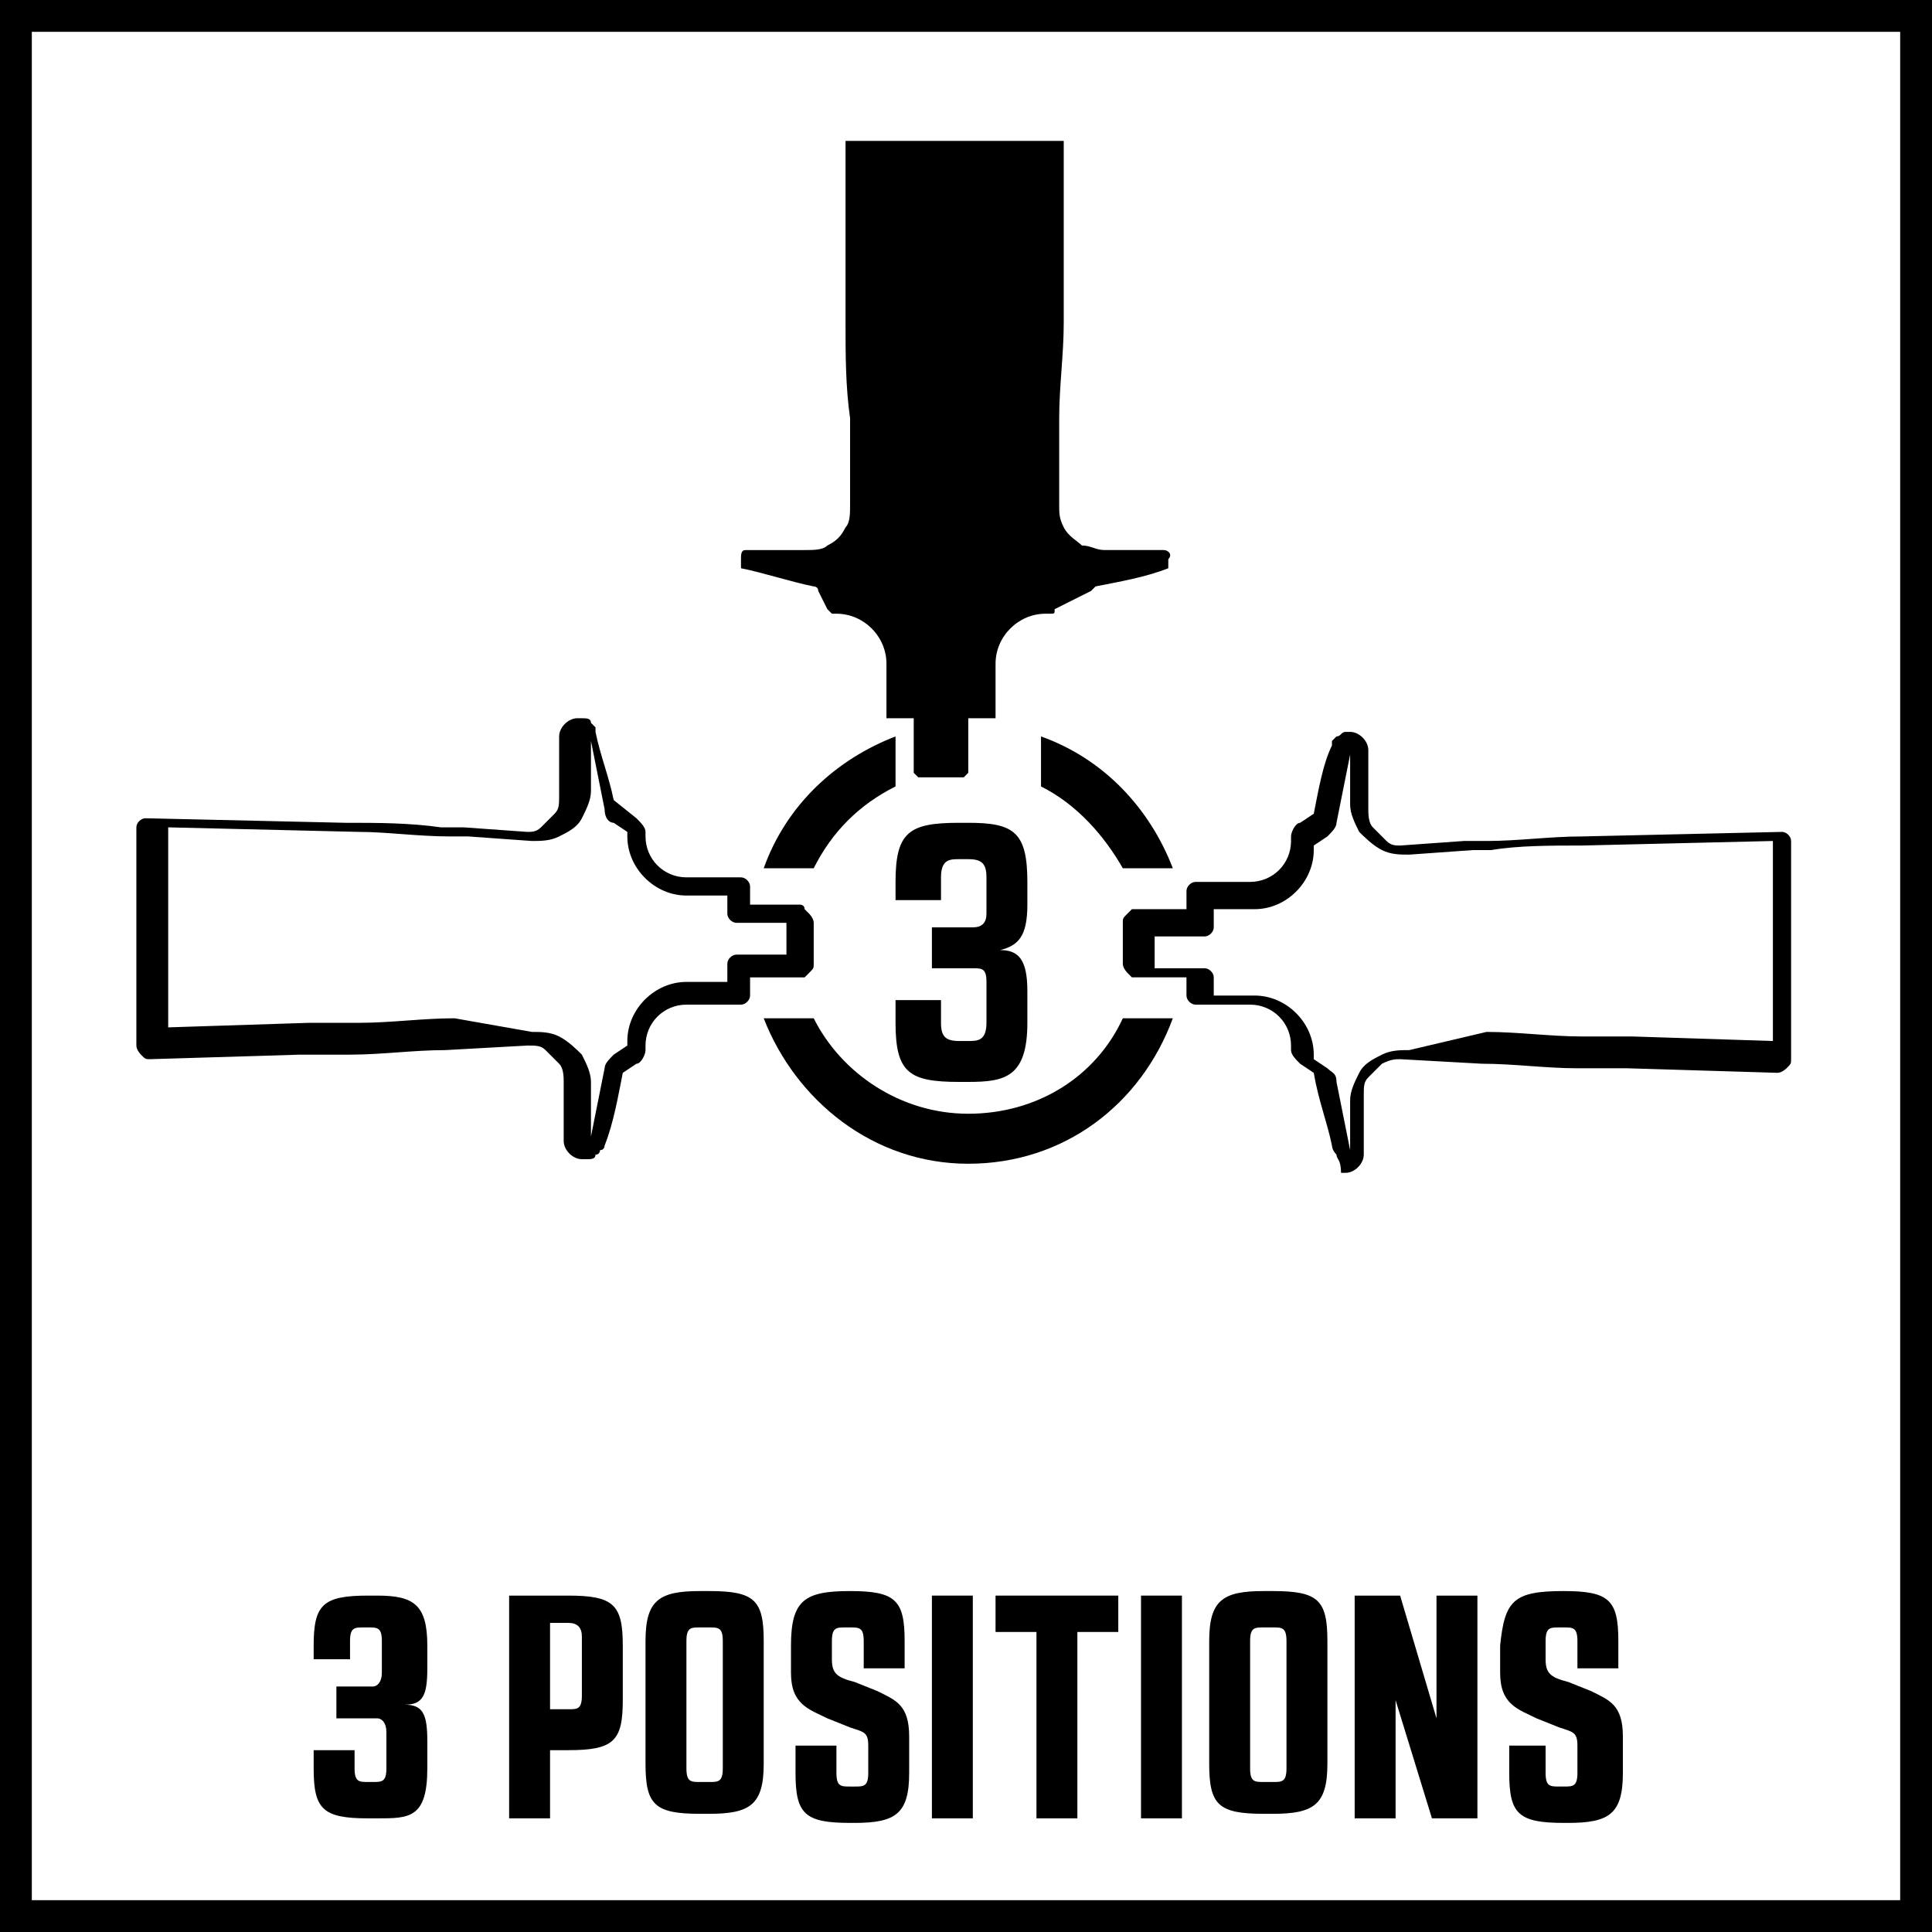
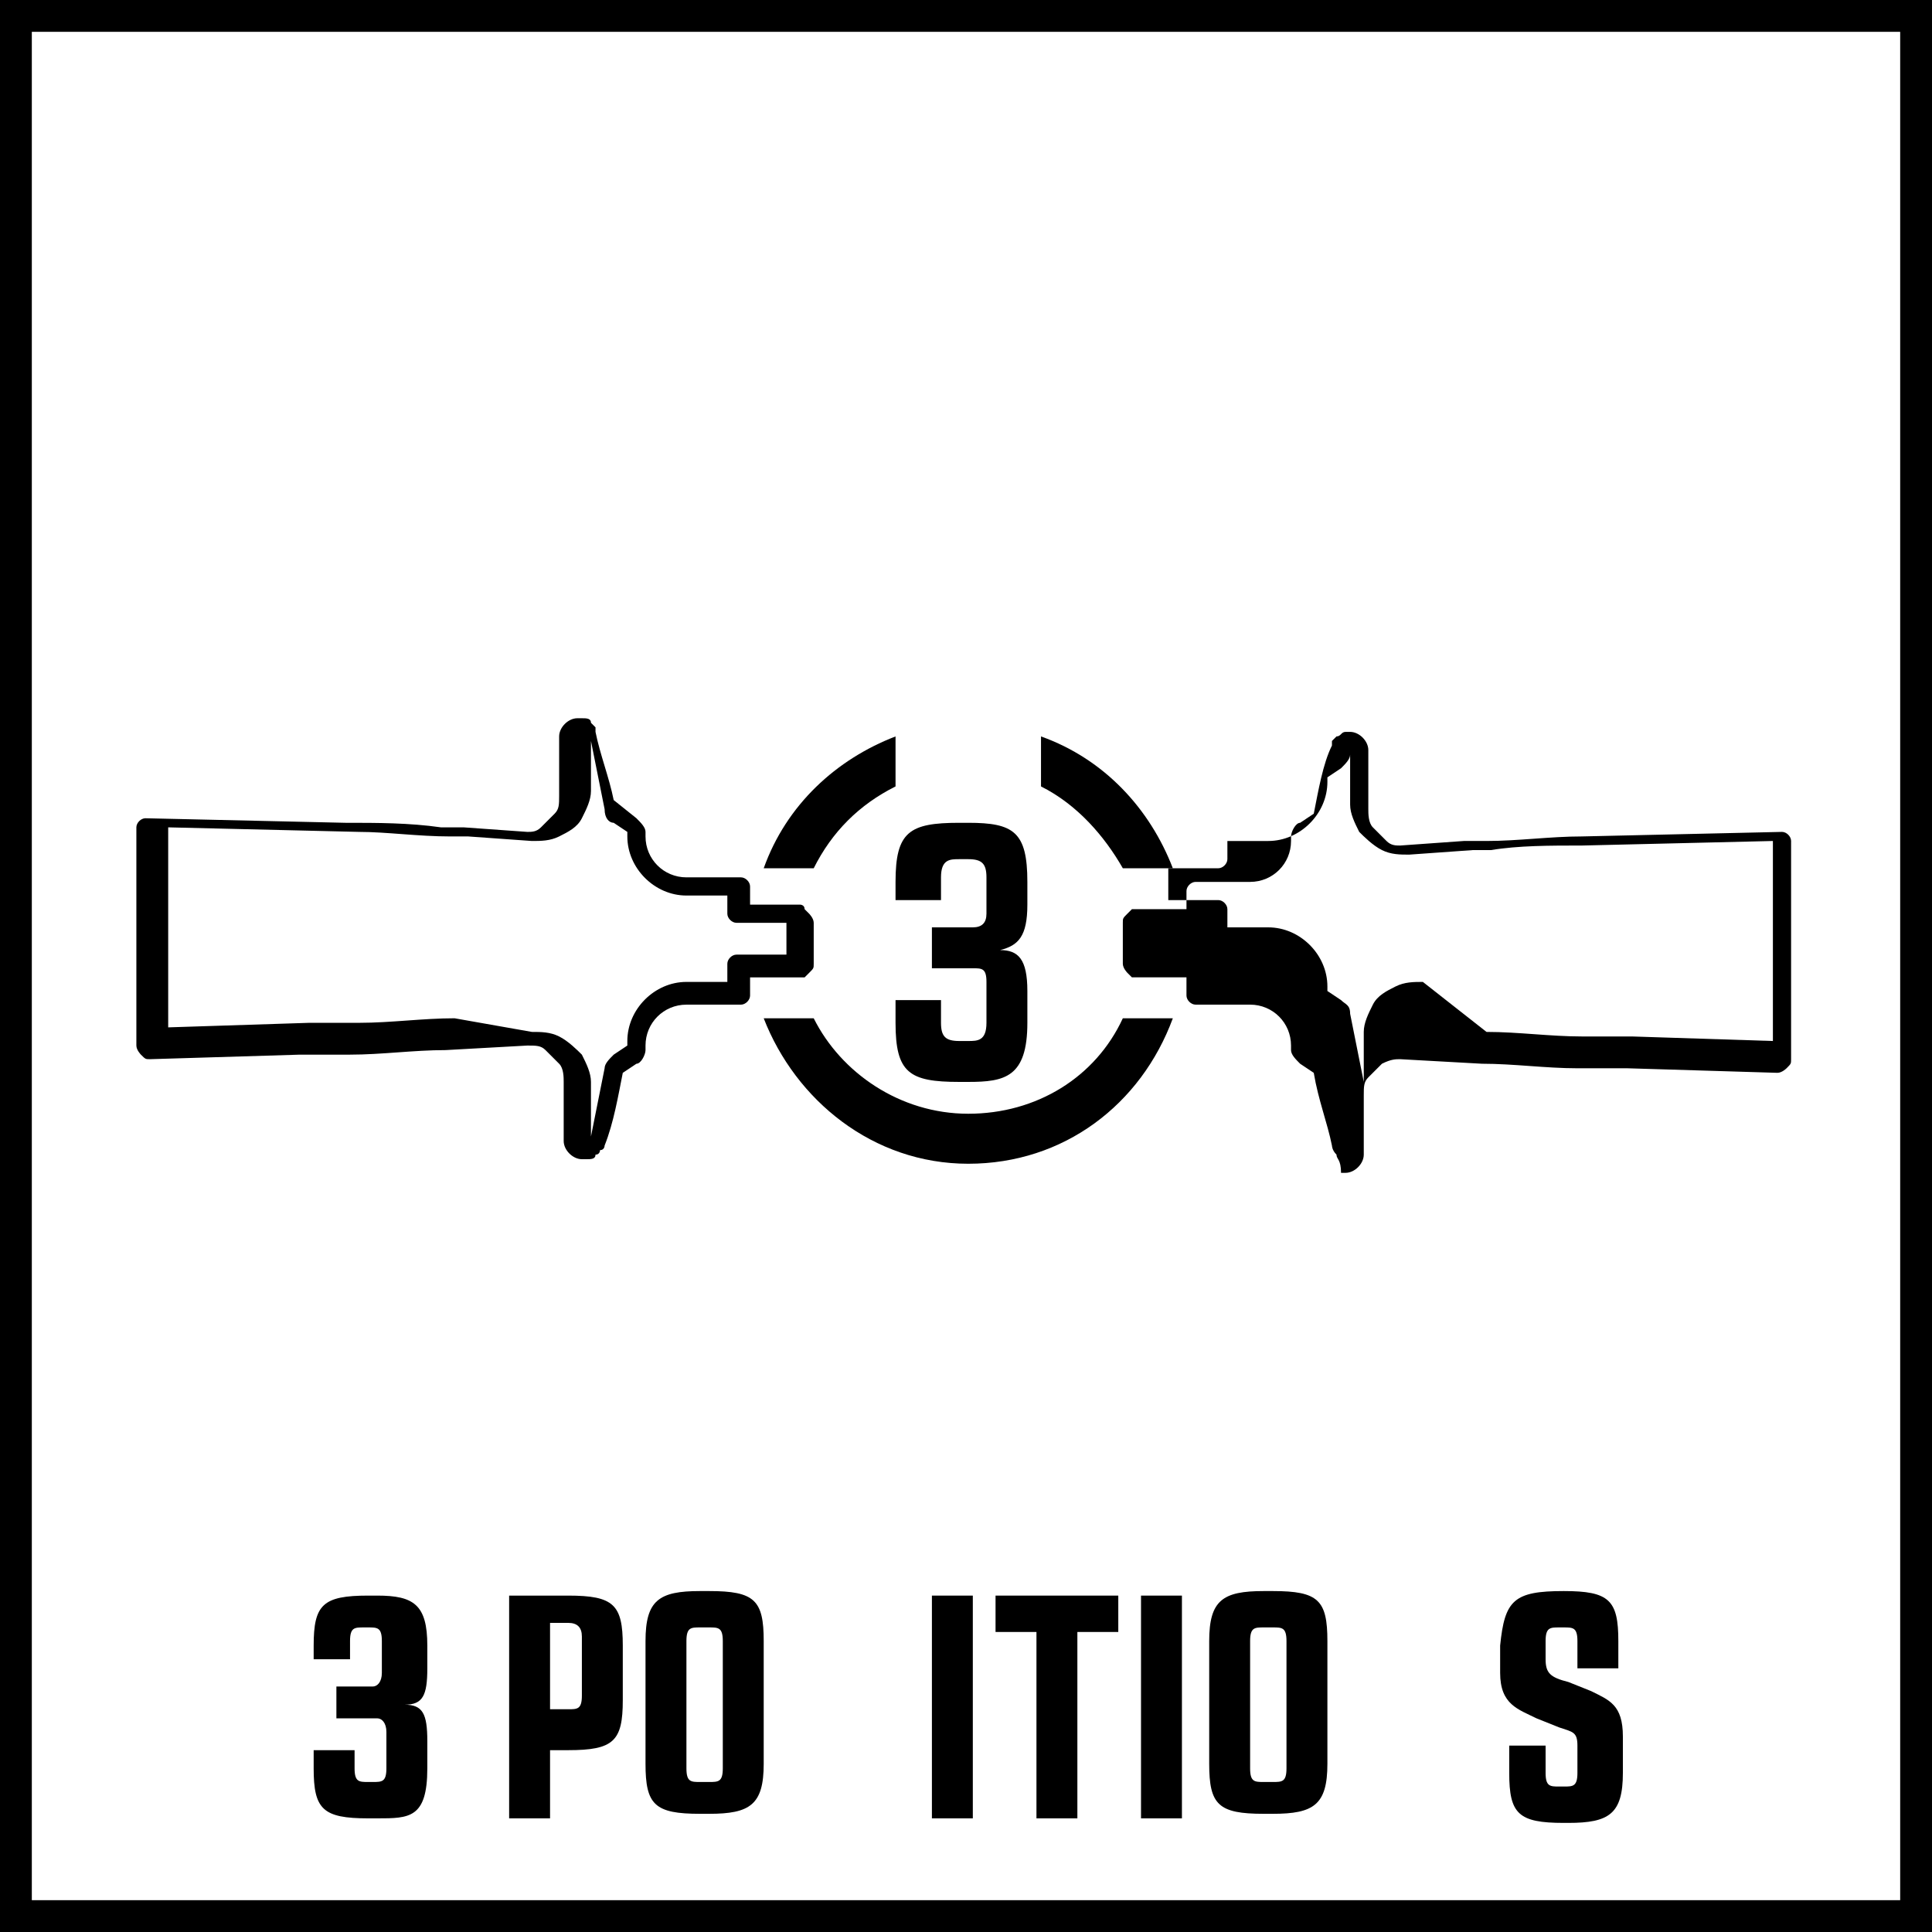
<svg xmlns="http://www.w3.org/2000/svg" version="1.1" x="0px" y="0px" width="42.5px" height="42.5px" viewBox="0 0 42.5 42.5" enable-background="new 0 0 42.5 42.5" xml:space="preserve">
  <g id="Base">
    <rect x="4.3" y="4.3" fill="none" width="34" height="34" />
    <path d="M41.8,0.7v41.1H0.7V0.7H41.8 M42.5,0H0v42.5h42.5V0L42.5,0z" />
  </g>
  <g id="Artwork">
    <g>
      <path d="M7.4,37.1h0.8c0.1,0,0.2-0.1,0.2-0.3v-0.7c0-0.3-0.1-0.3-0.3-0.3H8c-0.2,0-0.3,0-0.3,0.3v0.4H6.9v-0.3    c0-0.9,0.2-1.1,1.2-1.1h0.2c0.8,0,1.1,0.2,1.1,1.1v0.5c0,0.6-0.1,0.8-0.5,0.8c0.4,0,0.5,0.2,0.5,0.8v0.6c0,1.1-0.4,1.1-1.1,1.1    H8.1c-1,0-1.2-0.2-1.2-1.1v-0.4h0.9v0.4c0,0.3,0.1,0.3,0.3,0.3h0.1c0.2,0,0.3,0,0.3-0.3v-0.8c0-0.2-0.1-0.3-0.2-0.3H7.4V37.1z" />
      <path d="M11.1,35.1h1.4c1,0,1.2,0.2,1.2,1.1v1.2c0,0.9-0.2,1.1-1.2,1.1h-0.4V40h-0.9V35.1z M12.1,35.8v1.8h0.4    c0.2,0,0.3,0,0.3-0.3v-1.3c0-0.2-0.1-0.3-0.3-0.3H12.1z" />
      <path d="M15.6,35c1,0,1.2,0.2,1.2,1.1v2.7c0,0.9-0.3,1.1-1.2,1.1h-0.2c-1,0-1.2-0.2-1.2-1.1v-2.7c0-0.9,0.3-1.1,1.2-1.1H15.6z     M15.6,39.2c0.2,0,0.3,0,0.3-0.3v-2.8c0-0.3-0.1-0.3-0.3-0.3h-0.2c-0.2,0-0.3,0-0.3,0.3v2.8c0,0.3,0.1,0.3,0.3,0.3H15.6z" />
-       <path d="M18.7,35c1,0,1.2,0.2,1.2,1.1v0.6H19v-0.6c0-0.3-0.1-0.3-0.3-0.3h-0.1c-0.2,0-0.3,0-0.3,0.3v0.4c0,0.3,0.1,0.4,0.5,0.5    l0.5,0.2c0.4,0.2,0.7,0.3,0.7,1v0.8c0,0.9-0.3,1.1-1.2,1.1h-0.1c-1,0-1.2-0.2-1.2-1.1v-0.6h0.9v0.6c0,0.3,0.1,0.3,0.3,0.3h0.1    c0.2,0,0.3,0,0.3-0.3v-0.6c0-0.3-0.1-0.3-0.4-0.4l-0.5-0.2c-0.4-0.2-0.8-0.3-0.8-1v-0.6C17.4,35.2,17.7,35,18.7,35L18.7,35z" />
      <path d="M20.5,35.1h0.9V40h-0.9V35.1z" />
      <path d="M23.7,40h-0.9v-4.1h-0.9v-0.8h2.7v0.8h-0.9V40z" />
      <path d="M25.1,35.1H26V40h-0.9V35.1z" />
      <path d="M28,35c1,0,1.2,0.2,1.2,1.1v2.7c0,0.9-0.3,1.1-1.2,1.1h-0.2c-1,0-1.2-0.2-1.2-1.1v-2.7c0-0.9,0.3-1.1,1.2-1.1H28z     M28,39.2c0.2,0,0.3,0,0.3-0.3v-2.8c0-0.3-0.1-0.3-0.3-0.3h-0.2c-0.2,0-0.3,0-0.3,0.3v2.8c0,0.3,0.1,0.3,0.3,0.3H28z" />
-       <path d="M30.8,35.1l0.8,2.7h0v-2.7h0.9V40h-1l-0.8-2.6h0V40h-0.9v-4.9H30.8z" />
      <path d="M34.4,35c1,0,1.2,0.2,1.2,1.1v0.6h-0.9v-0.6c0-0.3-0.1-0.3-0.3-0.3h-0.1c-0.2,0-0.3,0-0.3,0.3v0.4c0,0.3,0.1,0.4,0.5,0.5    l0.5,0.2c0.4,0.2,0.7,0.3,0.7,1v0.8c0,0.9-0.3,1.1-1.2,1.1h-0.1c-1,0-1.2-0.2-1.2-1.1v-0.6H34v0.6c0,0.3,0.1,0.3,0.3,0.3h0.1    c0.2,0,0.3,0,0.3-0.3v-0.6c0-0.3-0.1-0.3-0.4-0.4l-0.5-0.2c-0.4-0.2-0.8-0.3-0.8-1v-0.6C33.1,35.2,33.3,35,34.4,35L34.4,35z" />
    </g>
    <g>
      <g>
-         <path d="M25.6,12.1h-1.3c-0.2,0-0.3-0.1-0.5-0.1c-0.1-0.1-0.3-0.2-0.4-0.4c-0.1-0.2-0.1-0.3-0.1-0.5c0,0,0-0.1,0-0.1l0,0     c0-0.1,0-0.2,0-0.2c0-0.2,0-0.4,0-0.6c0-0.2,0-0.3,0-0.5c0-0.2,0-0.3,0-0.5c0-0.7,0.1-1.4,0.1-2.1c0-0.4,0-0.8,0-1.3     c0-0.3,0-0.5,0-0.8c0-0.2,0-0.3,0-0.5c0-0.2,0-0.3,0-0.5l0-0.6c0-0.1,0-0.2,0-0.3h-4.8c0,0.1,0,0.2,0,0.3c0,0.1,0,0.2,0,0.3     l0,0.3c0,0.2,0,0.3,0,0.5c0,0.2,0,0.3,0,0.5c0,0.3,0,0.5,0,0.8c0,0.4,0,0.8,0,1.3c0,0.7,0,1.4,0.1,2.1c0,0.2,0,0.3,0,0.5     c0,0.2,0,0.3,0,0.5c0,0.2,0,0.4,0,0.6c0,0.1,0,0.2,0,0.2l0,0c0,0,0,0.1,0,0.1c0,0.2,0,0.4-0.1,0.5c-0.1,0.2-0.2,0.3-0.4,0.4     c-0.1,0.1-0.3,0.1-0.5,0.1h-1.3c-0.1,0-0.1,0.1-0.1,0.2v0.1c0,0,0,0.1,0,0.1c0,0,0,0,0,0c0,0,0,0,0,0c0.5,0.1,1.1,0.3,1.6,0.4     c0,0,0.1,0,0.1,0.1l0.2,0.4c0,0,0.1,0.1,0.1,0.1h0.1c0,0,0,0,0,0c0,0,0,0,0,0c0.6,0,1.1,0.5,1.1,1.1v1.2c0,0,0,0,0,0h0.6v1.2     c0,0,0,0,0,0l0.1,0.1c0,0,0,0,0,0h0.1h0.9c0,0,0,0,0,0l0.1-0.1c0,0,0,0,0,0v-1.2h0.6c0,0,0,0,0,0v-1.2c0-0.6,0.5-1.1,1.1-1.1h0.1     c0.1,0,0.1,0,0.1-0.1L24,13c0,0,0.1-0.1,0.1-0.1c0.5-0.1,1.1-0.2,1.6-0.4c0,0,0,0,0,0c0,0,0,0,0,0c0,0,0-0.1,0-0.1v-0.1     C25.8,12.2,25.7,12.1,25.6,12.1z" />
        <path d="M12.9,25.5h-0.1c-0.2,0-0.4-0.2-0.4-0.4v-1.3c0-0.1,0-0.3-0.1-0.4c-0.1-0.1-0.2-0.2-0.3-0.3c-0.1-0.1-0.2-0.1-0.4-0.1     l-1.8,0.1c-0.7,0-1.4,0.1-2.1,0.1c-0.3,0-0.7,0-1.1,0l-3.3,0.1c-0.1,0-0.1,0-0.2-0.1c0,0-0.1-0.1-0.1-0.2v-4.8     c0-0.1,0.1-0.2,0.2-0.2l4.4,0.1c0.7,0,1.4,0,2.1,0.1c0.1,0,0.3,0,0.5,0l1.4,0.1c0.1,0,0.2,0,0.3-0.1c0.1-0.1,0.2-0.2,0.3-0.3     c0.1-0.1,0.1-0.2,0.1-0.4v-1.3c0-0.2,0.2-0.4,0.4-0.4h0.1c0.1,0,0.2,0,0.2,0.1c0,0,0.1,0.1,0.1,0.1c0,0,0,0.1,0,0.1     c0.1,0.5,0.3,1,0.4,1.5L14,18c0.1,0.1,0.2,0.2,0.2,0.3v0.1c0,0.5,0.4,0.9,0.9,0.9h1.2c0.1,0,0.2,0.1,0.2,0.2v0.4h1c0,0,0,0,0.1,0     c0,0,0.1,0,0.1,0.1l0.1,0.1l0,0c0,0,0.1,0.1,0.1,0.2v0.9c0,0.1,0,0.1-0.1,0.2l-0.1,0.1c0,0,0,0-0.1,0c0,0-0.1,0-0.1,0h-1v0.4     c0,0.1-0.1,0.2-0.2,0.2h-1.2c-0.5,0-0.9,0.4-0.9,0.9c0,0,0,0,0,0c0,0,0,0,0,0v0.1c0,0.1-0.1,0.3-0.2,0.3l-0.3,0.2     c-0.1,0.5-0.2,1.1-0.4,1.6c0,0,0,0.1-0.1,0.1c0,0,0,0.1-0.1,0.1C13.1,25.5,13,25.5,12.9,25.5z M11.7,22.7c0.2,0,0.4,0,0.6,0.1     c0.2,0.1,0.4,0.3,0.5,0.4c0.1,0.2,0.2,0.4,0.2,0.6V25c0.1-0.5,0.2-1,0.3-1.5c0-0.1,0.1-0.2,0.2-0.3l0.3-0.2v0c0,0,0,0,0-0.1     c0-0.7,0.6-1.3,1.3-1.3H16v-0.4c0-0.1,0.1-0.2,0.2-0.2h1.1v-0.7h-1.1c-0.1,0-0.2-0.1-0.2-0.2v-0.4h-0.9c-0.7,0-1.3-0.6-1.3-1.3     v-0.1l-0.3-0.2c-0.1,0-0.2-0.1-0.2-0.3c-0.1-0.5-0.2-1-0.3-1.5v1.1c0,0.2-0.1,0.4-0.2,0.6c-0.1,0.2-0.3,0.3-0.5,0.4     c-0.2,0.1-0.4,0.1-0.6,0.1l-1.4-0.1c-0.1,0-0.3,0-0.4,0c-0.7,0-1.4-0.1-2-0.1l-4.2-0.1v4.4l3.1-0.1c0.4,0,0.7,0,1.1,0     c0.7,0,1.4-0.1,2.1-0.1L11.7,22.7z" />
-         <path d="M29.4,25.4C29.3,25.4,29.3,25.4,29.4,25.4c-0.1-0.1-0.1-0.2-0.1-0.2c-0.1-0.5-0.3-1-0.4-1.6l-0.3-0.2     c-0.1-0.1-0.2-0.2-0.2-0.3v-0.1c0,0,0,0,0,0c0,0,0,0,0,0c0-0.5-0.4-0.9-0.9-0.9h-1.2c-0.1,0-0.2-0.1-0.2-0.2v-0.4h-1     c0,0-0.1,0-0.1,0c0,0,0,0-0.1,0l-0.1-0.1c0,0-0.1-0.1-0.1-0.2v-0.9c0-0.1,0-0.1,0.1-0.2l0,0l0.1-0.1C25,20,25,20,25,20     c0,0,0,0,0.1,0h1v-0.4c0-0.1,0.1-0.2,0.2-0.2h1.2c0.5,0,0.9-0.4,0.9-0.9v-0.1c0-0.1,0.1-0.3,0.2-0.3l0.3-0.2     c0.1-0.5,0.2-1.1,0.4-1.5c0,0,0-0.1,0-0.1c0,0,0.1-0.1,0.1-0.1c0.1,0,0.1-0.1,0.2-0.1h0.1c0.2,0,0.4,0.2,0.4,0.4v1.3     c0,0.1,0,0.3,0.1,0.4c0.1,0.1,0.2,0.2,0.3,0.3c0.1,0.1,0.2,0.1,0.3,0.1l1.4-0.1c0.2,0,0.3,0,0.5,0c0.7,0,1.4-0.1,2.1-0.1l4.4-0.1     c0.1,0,0.2,0.1,0.2,0.2v4.8c0,0.1,0,0.1-0.1,0.2c0,0-0.1,0.1-0.2,0.1l-3.3-0.1c-0.4,0-0.7,0-1.1,0c-0.7,0-1.4-0.1-2.1-0.1     l-1.8-0.1c-0.1,0-0.2,0-0.4,0.1c-0.1,0.1-0.2,0.2-0.3,0.3c-0.1,0.1-0.1,0.2-0.1,0.4v1.3c0,0.2-0.2,0.4-0.4,0.4h-0.1     C29.5,25.5,29.4,25.5,29.4,25.4z M32.7,22.7c0.7,0,1.4,0.1,2.1,0.1c0.3,0,0.7,0,1.1,0l3.1,0.1v-4.4l-4.2,0.1c-0.7,0-1.4,0-2,0.1     c-0.1,0-0.3,0-0.4,0l-1.4,0.1c-0.2,0-0.4,0-0.6-0.1c-0.2-0.1-0.4-0.3-0.5-0.4c-0.1-0.2-0.2-0.4-0.2-0.6v-1.1     c-0.1,0.5-0.2,1-0.3,1.5c0,0.1-0.1,0.2-0.2,0.3l-0.3,0.2v0.1c0,0.7-0.6,1.3-1.3,1.3h-0.9v0.4c0,0.1-0.1,0.2-0.2,0.2h-1.1v0.7h1.1     c0.1,0,0.2,0.1,0.2,0.2v0.4h0.9c0.7,0,1.3,0.6,1.3,1.3c0,0,0,0,0,0.1v0l0.3,0.2c0.1,0.1,0.2,0.1,0.2,0.3c0.1,0.5,0.2,1,0.3,1.5     v-1.1c0-0.2,0.1-0.4,0.2-0.6c0.1-0.2,0.3-0.3,0.5-0.4c0.2-0.1,0.4-0.1,0.6-0.1L32.7,22.7z" />
+         <path d="M29.4,25.4C29.3,25.4,29.3,25.4,29.4,25.4c-0.1-0.1-0.1-0.2-0.1-0.2c-0.1-0.5-0.3-1-0.4-1.6l-0.3-0.2     c-0.1-0.1-0.2-0.2-0.2-0.3v-0.1c0,0,0,0,0,0c0,0,0,0,0,0c0-0.5-0.4-0.9-0.9-0.9h-1.2c-0.1,0-0.2-0.1-0.2-0.2v-0.4h-1     c0,0-0.1,0-0.1,0c0,0,0,0-0.1,0l-0.1-0.1c0,0-0.1-0.1-0.1-0.2v-0.9c0-0.1,0-0.1,0.1-0.2l0,0l0.1-0.1C25,20,25,20,25,20     c0,0,0,0,0.1,0h1v-0.4c0-0.1,0.1-0.2,0.2-0.2h1.2c0.5,0,0.9-0.4,0.9-0.9v-0.1c0-0.1,0.1-0.3,0.2-0.3l0.3-0.2     c0.1-0.5,0.2-1.1,0.4-1.5c0,0,0-0.1,0-0.1c0,0,0.1-0.1,0.1-0.1c0.1,0,0.1-0.1,0.2-0.1h0.1c0.2,0,0.4,0.2,0.4,0.4v1.3     c0,0.1,0,0.3,0.1,0.4c0.1,0.1,0.2,0.2,0.3,0.3c0.1,0.1,0.2,0.1,0.3,0.1l1.4-0.1c0.2,0,0.3,0,0.5,0c0.7,0,1.4-0.1,2.1-0.1l4.4-0.1     c0.1,0,0.2,0.1,0.2,0.2v4.8c0,0.1,0,0.1-0.1,0.2c0,0-0.1,0.1-0.2,0.1l-3.3-0.1c-0.4,0-0.7,0-1.1,0c-0.7,0-1.4-0.1-2.1-0.1     l-1.8-0.1c-0.1,0-0.2,0-0.4,0.1c-0.1,0.1-0.2,0.2-0.3,0.3c-0.1,0.1-0.1,0.2-0.1,0.4v1.3c0,0.2-0.2,0.4-0.4,0.4h-0.1     C29.5,25.5,29.4,25.5,29.4,25.4z M32.7,22.7c0.7,0,1.4,0.1,2.1,0.1c0.3,0,0.7,0,1.1,0l3.1,0.1v-4.4l-4.2,0.1c-0.7,0-1.4,0-2,0.1     c-0.1,0-0.3,0-0.4,0l-1.4,0.1c-0.2,0-0.4,0-0.6-0.1c-0.2-0.1-0.4-0.3-0.5-0.4c-0.1-0.2-0.2-0.4-0.2-0.6v-1.1     c0,0.1-0.1,0.2-0.2,0.3l-0.3,0.2v0.1c0,0.7-0.6,1.3-1.3,1.3h-0.9v0.4c0,0.1-0.1,0.2-0.2,0.2h-1.1v0.7h1.1     c0.1,0,0.2,0.1,0.2,0.2v0.4h0.9c0.7,0,1.3,0.6,1.3,1.3c0,0,0,0,0,0.1v0l0.3,0.2c0.1,0.1,0.2,0.1,0.2,0.3c0.1,0.5,0.2,1,0.3,1.5     v-1.1c0-0.2,0.1-0.4,0.2-0.6c0.1-0.2,0.3-0.3,0.5-0.4c0.2-0.1,0.4-0.1,0.6-0.1L32.7,22.7z" />
        <g>
          <path d="M24.7,19.1h1.1c-0.5-1.3-1.5-2.4-2.9-2.9v1.1C23.7,17.7,24.3,18.4,24.7,19.1z" />
          <path d="M19.7,16.2c-1.3,0.5-2.4,1.5-2.9,2.9h1.1c0.4-0.8,1-1.4,1.8-1.8V16.2z" />
          <path d="M24.7,22.4c-0.6,1.3-1.9,2.1-3.4,2.1c-1.5,0-2.8-0.9-3.4-2.1h-1.1c0.7,1.8,2.4,3.2,4.5,3.2c2.1,0,3.8-1.3,4.5-3.2H24.7z      " />
        </g>
      </g>
      <g>
        <path d="M20.5,20.4h0.9c0.2,0,0.3-0.1,0.3-0.3v-0.8c0-0.3-0.1-0.4-0.4-0.4h-0.2c-0.2,0-0.4,0-0.4,0.4v0.5h-1v-0.4     c0-1.1,0.3-1.3,1.4-1.3h0.2c1,0,1.3,0.2,1.3,1.3v0.5c0,0.7-0.2,0.9-0.6,1c0.4,0,0.6,0.2,0.6,0.9v0.7c0,1.2-0.5,1.3-1.3,1.3h-0.2     c-1.1,0-1.4-0.2-1.4-1.3V22h1v0.5c0,0.3,0.1,0.4,0.4,0.4h0.2c0.2,0,0.4,0,0.4-0.4v-0.9c0-0.3-0.1-0.3-0.3-0.3h-0.9V20.4z" />
      </g>
    </g>
  </g>
</svg>